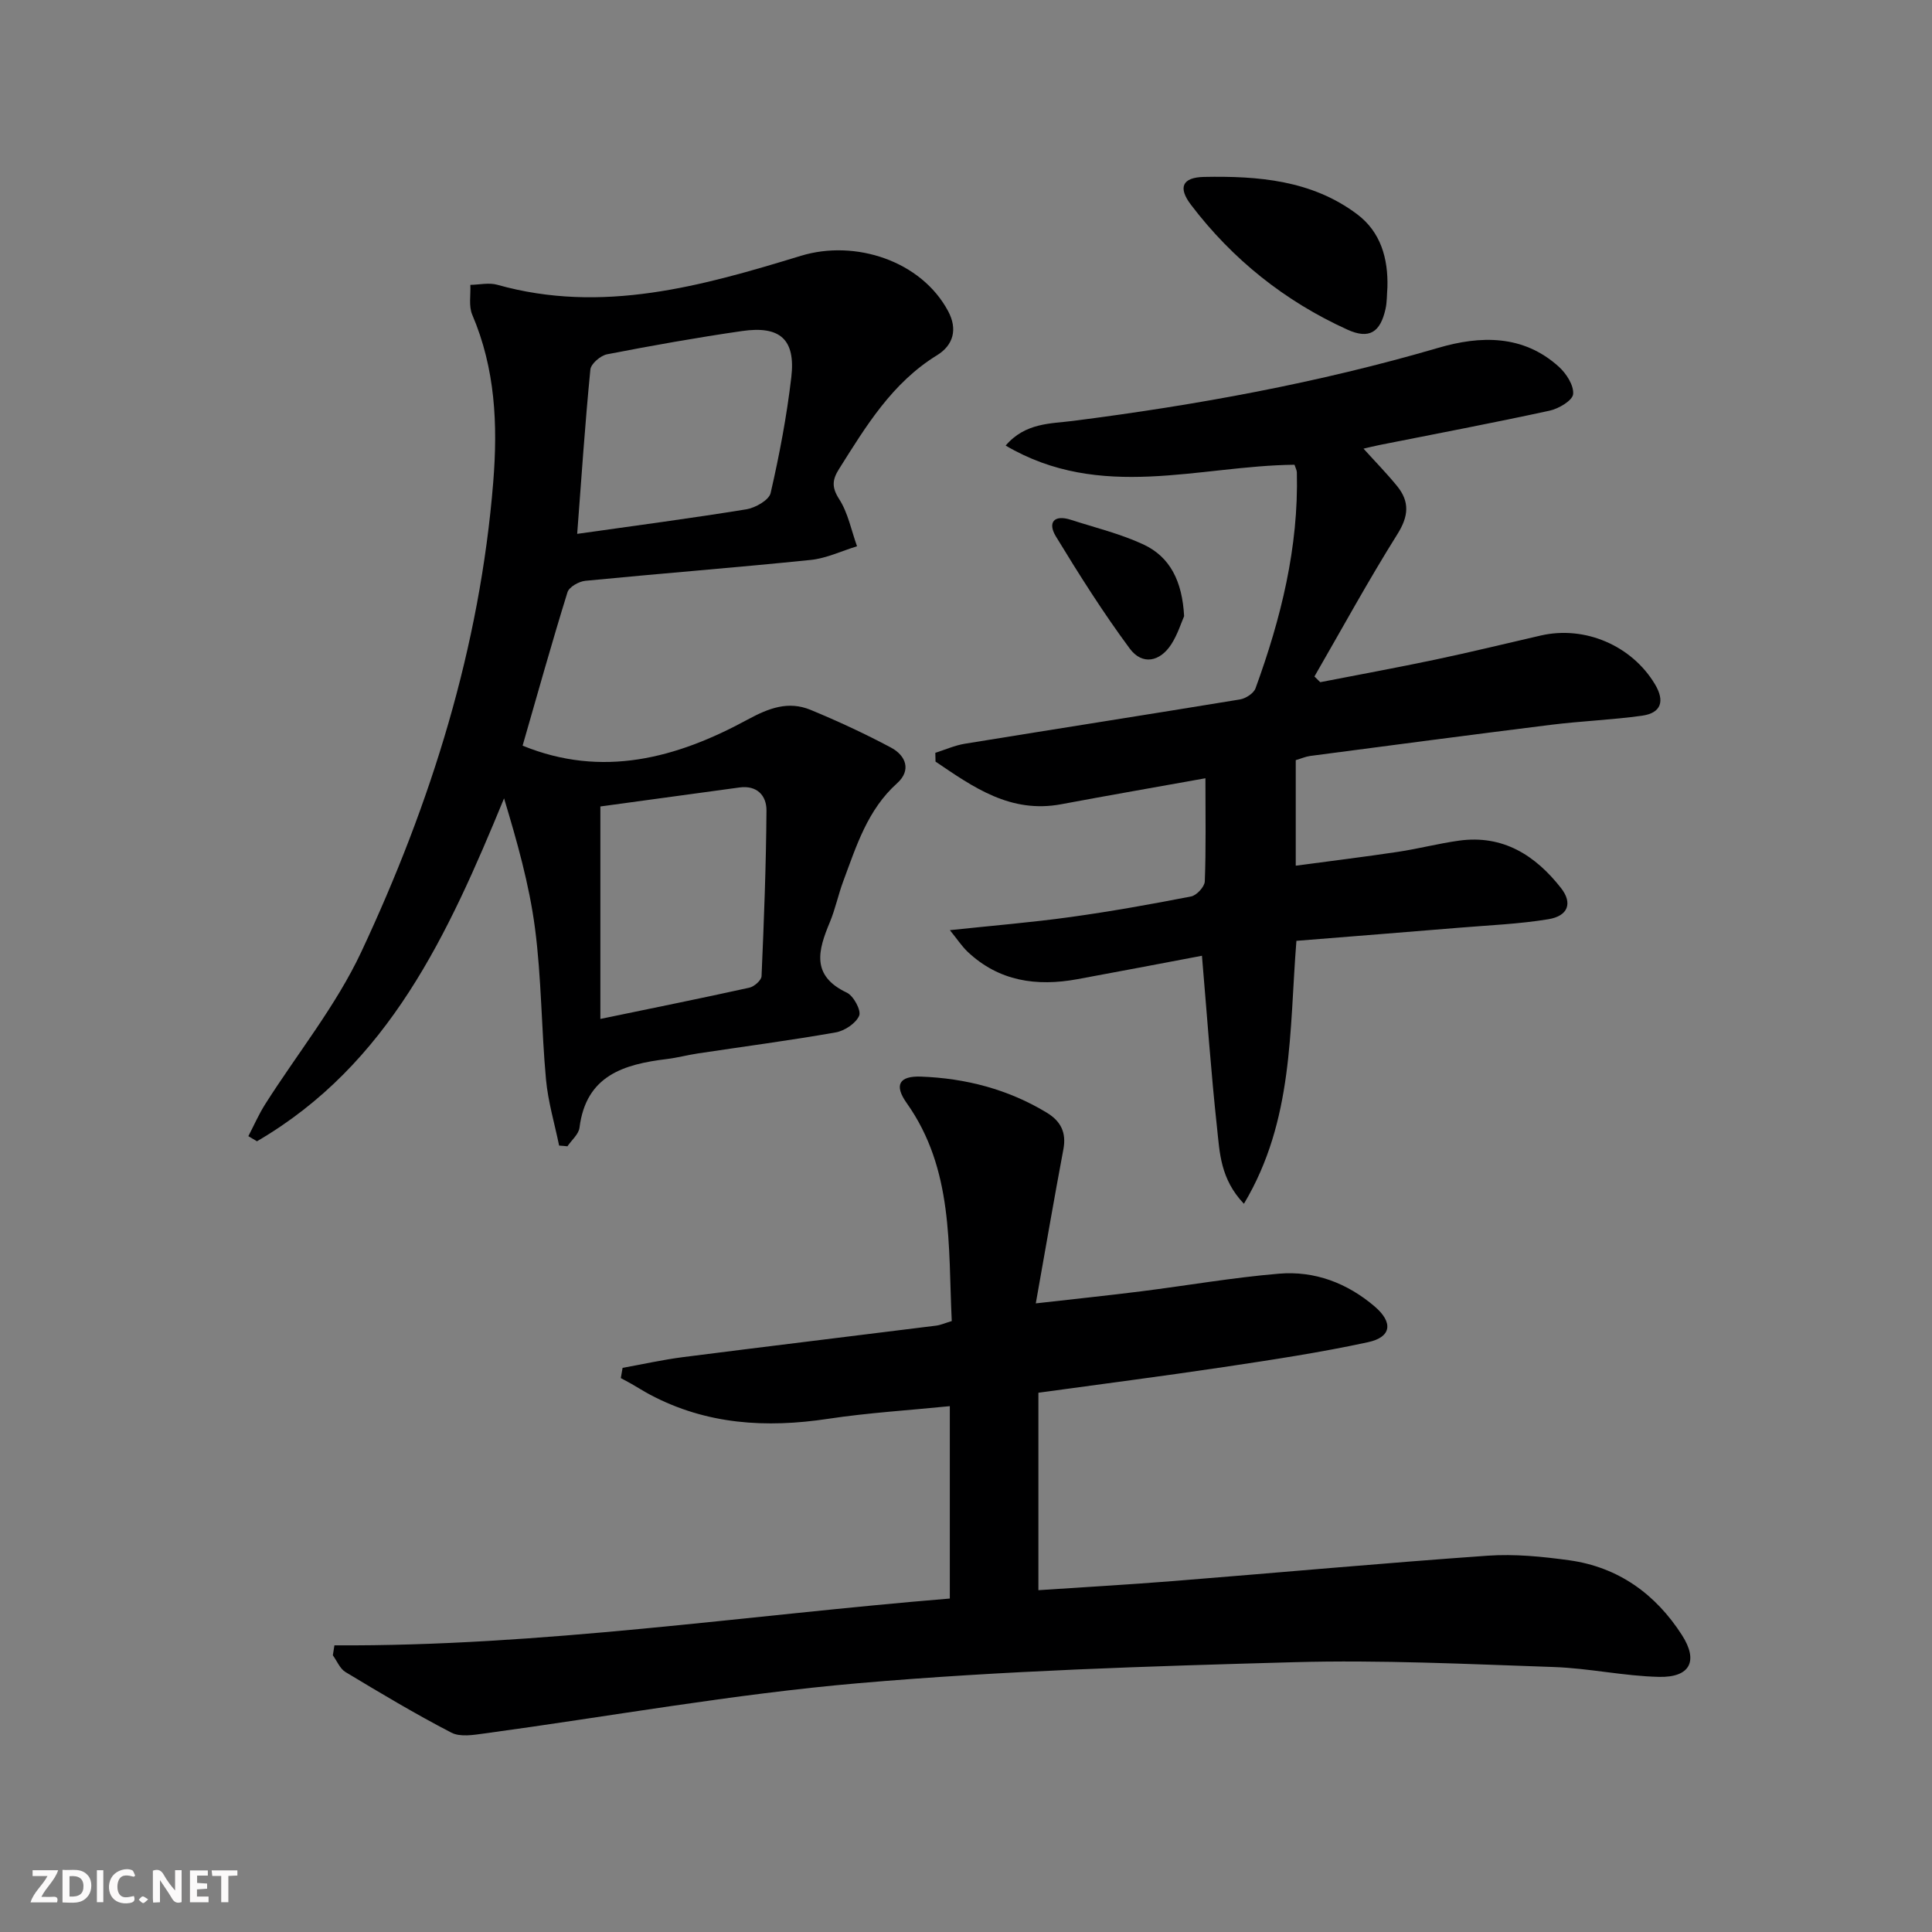
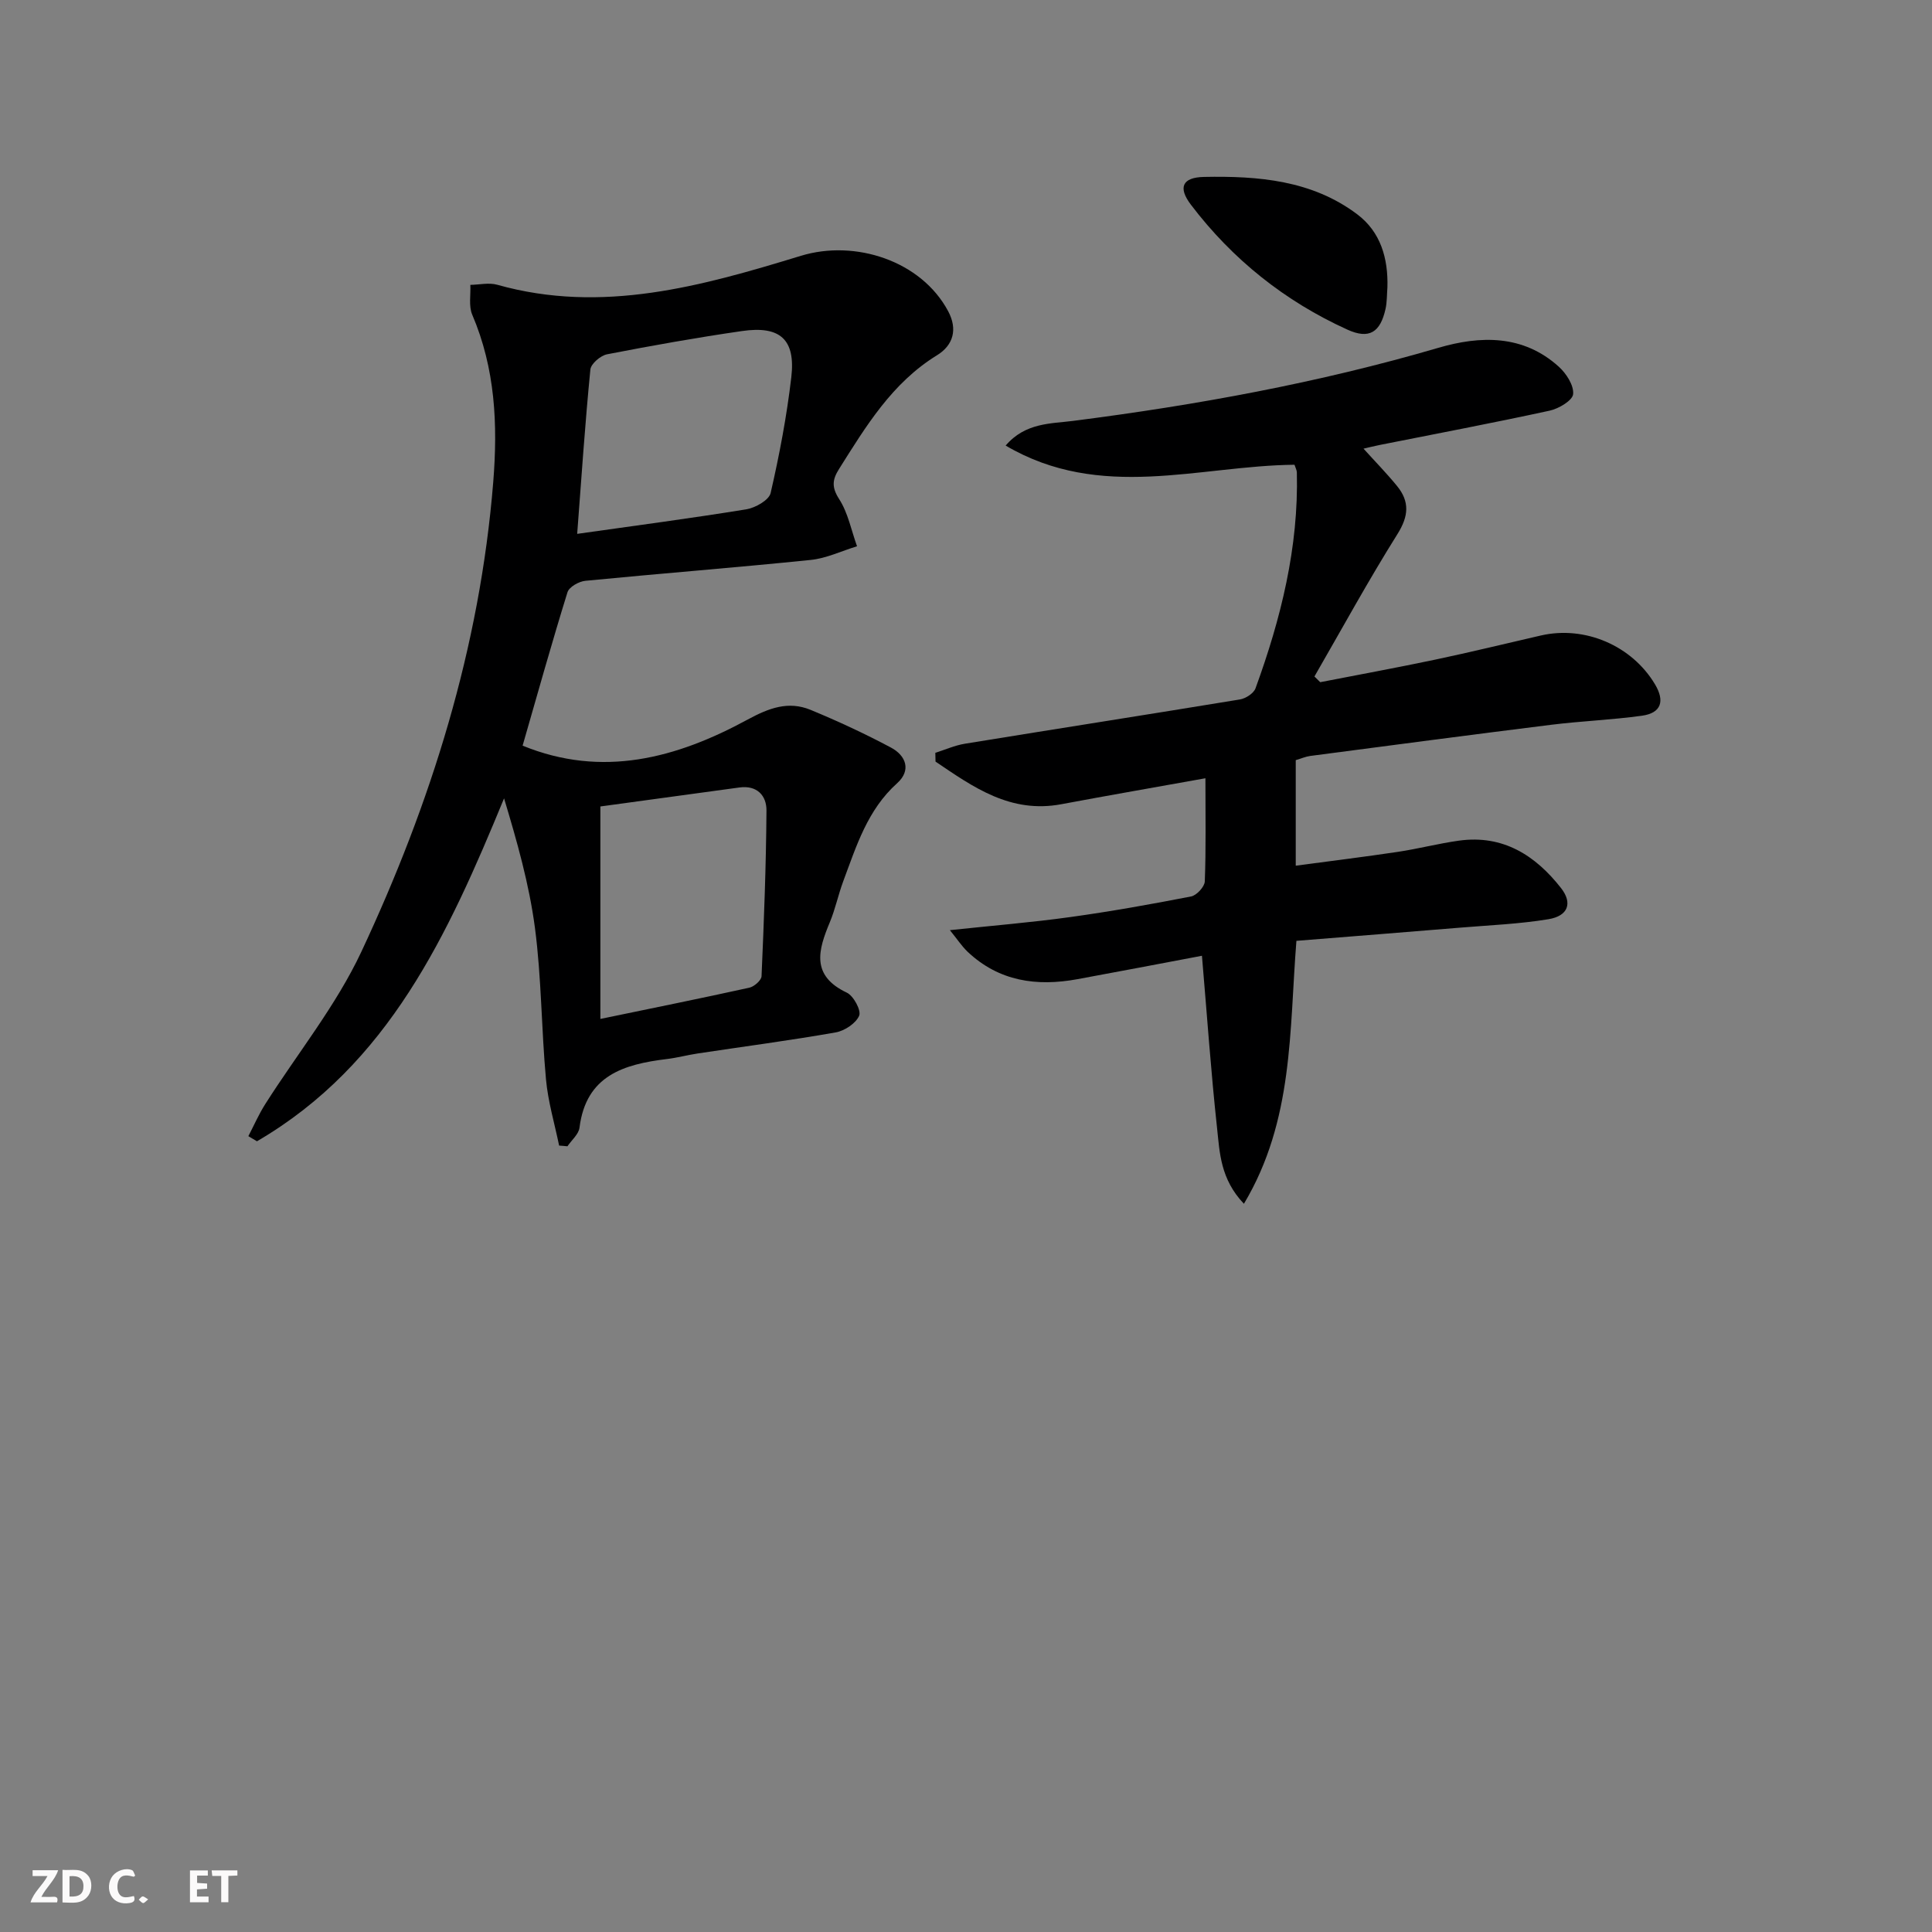
<svg xmlns="http://www.w3.org/2000/svg" enable-background="new 0 0 400 400" viewBox="0 0 400 400">
  <rect x="0" y="0" width="400" height="400" fill="#808080" stroke="none" />
  <g fill="#fbfafa">
-     <path d="m37.59 393.81c-.92.31-1.52.05-2-.78-.7-1.2-1.52-2.34-2.47-3.78v4.59c-.55.03-.95.05-1.41.07-.03-.37-.06-.64-.06-.91 0-1.91 0-3.81 0-5.7 1.13-.41 1.77-.03 2.29.91.62 1.11 1.38 2.14 2.31 3.19v-4.2h1.35v6.61z" />
    <path d="m12.94 393.88v-6.75c1.9.19 3.93-.54 5.37 1.29.8 1.01.78 2.88.03 3.97-1.37 1.97-3.4 1.51-5.4 1.49m1.45-1.22c2.04.12 2.92-.58 2.89-2.21-.03-1.51-.98-2.19-2.89-2z" />
    <path d="m11.81 393.87h-5.49c.68-2.18 2.47-3.48 3.51-5.45h-3.08v-1.21h5.29c-.71 2.13-2.44 3.48-3.47 5.51.86 0 1.63.04 2.39-.01.79-.05 1.14.21.85 1.16" />
    <path d="m39.33 393.86v-6.61h3.7v1.07h-2.22v1.52c.68.04 1.34.09 2.07.13v1.07c-.72.05-1.38.09-2.1.14v1.48h2.4v1.19h-3.85z" />
    <path d="m27.71 388.56c-1.15-.3-2.46-.61-3.1.64-.37.73-.41 1.93-.06 2.67.63 1.35 1.99.93 3.17.68.35.94-.01 1.32-.93 1.46-1.62.25-3.05-.27-3.76-1.48-.73-1.25-.6-3.03.31-4.17.88-1.11 2.71-1.7 4-1.16.32.13.44.74.65 1.12-.1.08-.19.16-.28.24" />
    <path d="m49.15 387.24v1.07c-.59.02-1.17.05-1.87.08v5.44h-1.48v-5.44h-1.85c-.05-.4-.08-.73-.13-1.15z" />
-     <path d="m20.06 387.21h1.33v6.62h-1.33z" />
    <path d="m30.68 393.25c-.49.38-.8.79-1.05.76-.32-.05-.6-.45-.9-.7.26-.24.51-.64.8-.67.29-.04.62.3 1.15.61" />
  </g>
-   <path d="m69.24 340.65c42.71.25 84.8-6.19 127.41-9.69 0-13.37 0-26.3 0-39.83-8.52.86-16.91 1.37-25.2 2.62-12.83 1.94-25.15 1.2-36.81-4.97-1.32-.7-2.58-1.51-3.88-2.25-.73-.42-1.49-.81-2.23-1.21.12-.71.24-1.41.37-2.12 4.17-.75 8.31-1.68 12.5-2.22 17.46-2.23 34.94-4.33 52.41-6.52.95-.12 1.87-.54 3.24-.95-.76-15.61.41-31.41-9.34-45.15-2.64-3.72-1.55-5.63 2.99-5.46 9.25.35 18.03 2.62 26.03 7.47 2.88 1.75 4.08 4.09 3.44 7.54-1.92 10.22-3.68 20.47-5.72 31.94 8.16-.93 14.97-1.63 21.77-2.49 9.54-1.2 19.03-2.86 28.59-3.66 7.38-.62 14.12 1.94 19.8 6.79 3.86 3.3 3.51 6.35-1.39 7.4-9.88 2.14-19.9 3.65-29.9 5.15-12.47 1.87-24.97 3.47-38.33 5.31v40.88c9.09-.61 18.52-1.14 27.93-1.89 21.7-1.73 43.37-3.72 65.08-5.25 5.59-.39 11.32.18 16.9.95 10.16 1.41 17.88 6.99 23.34 15.5 3.43 5.35 1.68 8.78-4.74 8.64-7.27-.16-14.51-1.79-21.79-2.04-17.93-.61-35.89-1.5-53.8-1-30.08.84-60.22 1.75-90.19 4.35-25.9 2.24-51.59 6.9-77.39 10.4-2.28.31-5.05.79-6.89-.17-7.47-3.87-14.7-8.2-21.91-12.54-1.15-.69-1.76-2.29-2.62-3.47.1-.67.22-1.37.33-2.06z" fill="#000001" />
  <path d="m115.76 237.18c-.94-4.57-2.3-9.1-2.72-13.72-.96-10.42-.92-20.95-2.28-31.31-1.19-9.08-3.73-17.99-6.4-26.86-11.59 28.16-23.85 55.08-51.16 71-.59-.35-1.19-.71-1.78-1.06 1.15-2.21 2.15-4.51 3.48-6.61 6.67-10.51 14.67-20.39 19.91-31.56 14.44-30.82 24.55-63.02 27.31-97.26.96-11.96.42-23.48-4.35-34.65-.76-1.79-.29-4.1-.39-6.17 1.86-.03 3.86-.51 5.58-.02 21.74 6.12 42.42.25 62.87-6 11.22-3.42 24.91 1.03 30.48 11.48 1.99 3.73 1.07 7.03-2.31 9.11-9.32 5.73-14.71 14.7-20.3 23.57-1.37 2.18-1.55 3.74.03 6.2 1.85 2.86 2.52 6.48 3.71 9.78-3.2.97-6.34 2.5-9.6 2.83-15.53 1.59-31.11 2.8-46.65 4.32-1.34.13-3.36 1.27-3.7 2.37-3.24 10.44-6.18 20.96-9.29 31.76 16.52 6.75 31.87 2.59 46.53-5.37 4.44-2.41 8.48-3.95 13.12-2.03 5.65 2.34 11.22 4.92 16.62 7.8 3.11 1.66 4.24 4.71 1.27 7.38-6.14 5.51-8.43 12.99-11.15 20.28-1.04 2.79-1.64 5.75-2.78 8.49-2.42 5.79-3.95 11.06 3.52 14.59 1.39.66 3.01 3.68 2.55 4.77-.68 1.59-3.02 3.14-4.87 3.46-9.48 1.67-19.03 2.92-28.56 4.36-2.13.32-4.23.89-6.37 1.15-8.91 1.08-16.75 3.39-18.1 14.21-.17 1.37-1.64 2.58-2.5 3.86-.6-.07-1.16-.11-1.72-.15zm3.74-126.65c12.07-1.71 23.57-3.22 35.01-5.08 1.88-.31 4.7-1.9 5.04-3.37 1.82-7.9 3.34-15.92 4.28-23.97.91-7.83-2.3-10.72-10.21-9.57-9.34 1.35-18.65 3.01-27.92 4.81-1.36.26-3.35 1.96-3.47 3.16-1.1 11.18-1.85 22.4-2.73 34.02zm4.8 56.44v43.99c10.5-2.18 20.69-4.23 30.84-6.47 1.01-.22 2.5-1.53 2.53-2.38.5-11.43.94-22.87 1.02-34.31.02-3.06-1.94-5.27-5.61-4.76-9.6 1.31-19.22 2.62-28.78 3.93z" fill="#000001" />
  <path d="m196.66 192.58c8.9-.95 16.94-1.6 24.92-2.71 8.38-1.16 16.72-2.65 25.03-4.27 1.14-.22 2.78-2 2.83-3.11.26-6.79.13-13.6.13-21.36-10.35 1.86-20.09 3.55-29.81 5.37-10.57 1.99-18.26-3.54-26.07-8.82-.01-.61-.03-1.21-.04-1.82 2.04-.64 4.03-1.54 6.12-1.88 18.98-3.09 37.98-6.05 56.96-9.17 1.19-.2 2.83-1.26 3.21-2.3 5.26-14.43 8.94-29.18 8.56-44.7-.01-.47-.28-.93-.49-1.59-19.78.2-40.11 7.62-59.8-3.97 4.07-4.77 9.4-4.52 13.97-5.11 25.56-3.27 50.81-7.87 75.59-15.12 8.7-2.55 17.57-2.78 24.96 3.9 1.55 1.4 3.14 3.86 2.97 5.68-.12 1.31-2.97 3.01-4.85 3.42-11.67 2.54-23.41 4.76-35.12 7.09-1.28.25-2.54.58-3.43.78 2.35 2.6 4.77 5.07 6.95 7.74 2.62 3.22 2.42 6.21.08 9.94-6.04 9.63-11.5 19.63-17.19 29.49.4.39.8.79 1.2 1.18 7.95-1.55 15.92-3.01 23.85-4.68 7.31-1.54 14.56-3.32 21.84-4.99 9.13-2.09 18.84 2.11 23.62 10.11 2.07 3.47 1.31 5.94-2.69 6.5-6.24.87-12.56 1.1-18.82 1.88-16.63 2.07-33.25 4.27-49.87 6.45-.96.13-1.88.54-3 .87v21.85c7.19-.96 14.18-1.82 21.13-2.86 4.26-.64 8.45-1.74 12.71-2.33 9.08-1.24 15.78 3.05 21.09 9.83 2.43 3.11 1.46 5.77-2.6 6.44-6.03 1-12.19 1.24-18.3 1.75-11.26.93-22.52 1.82-33.89 2.73-1.49 18.54-.54 37.15-10.87 54.44-4.89-5.14-5.01-10.6-5.56-15.67-1.27-11.69-2.08-23.42-3.13-35.68-8.58 1.62-17.18 3.27-25.79 4.85-8.44 1.55-16.27.45-22.77-5.72-1.22-1.18-2.17-2.65-3.63-4.43z" fill="#000001" />
  <path d="m287.25 59.49c-.12 1.49-.07 3.02-.39 4.47-1.08 4.84-3.36 6.35-7.91 4.28-12.93-5.87-23.79-14.54-32.38-25.85-2.7-3.55-1.83-5.67 2.72-5.76 11.17-.22 22.33.67 31.71 7.74 4.86 3.66 6.42 9.13 6.25 15.12z" fill="#000001" />
-   <path d="m245.16 127.57c-.59 1.34-1.33 3.74-2.63 5.78-2.36 3.7-6.05 4.41-8.62.94-5.51-7.44-10.48-15.31-15.3-23.23-1.74-2.85-.42-4.58 3.1-3.44 5.02 1.62 10.23 2.88 14.99 5.09 5.58 2.59 8.07 7.64 8.46 14.86z" fill="#000001" />
</svg>